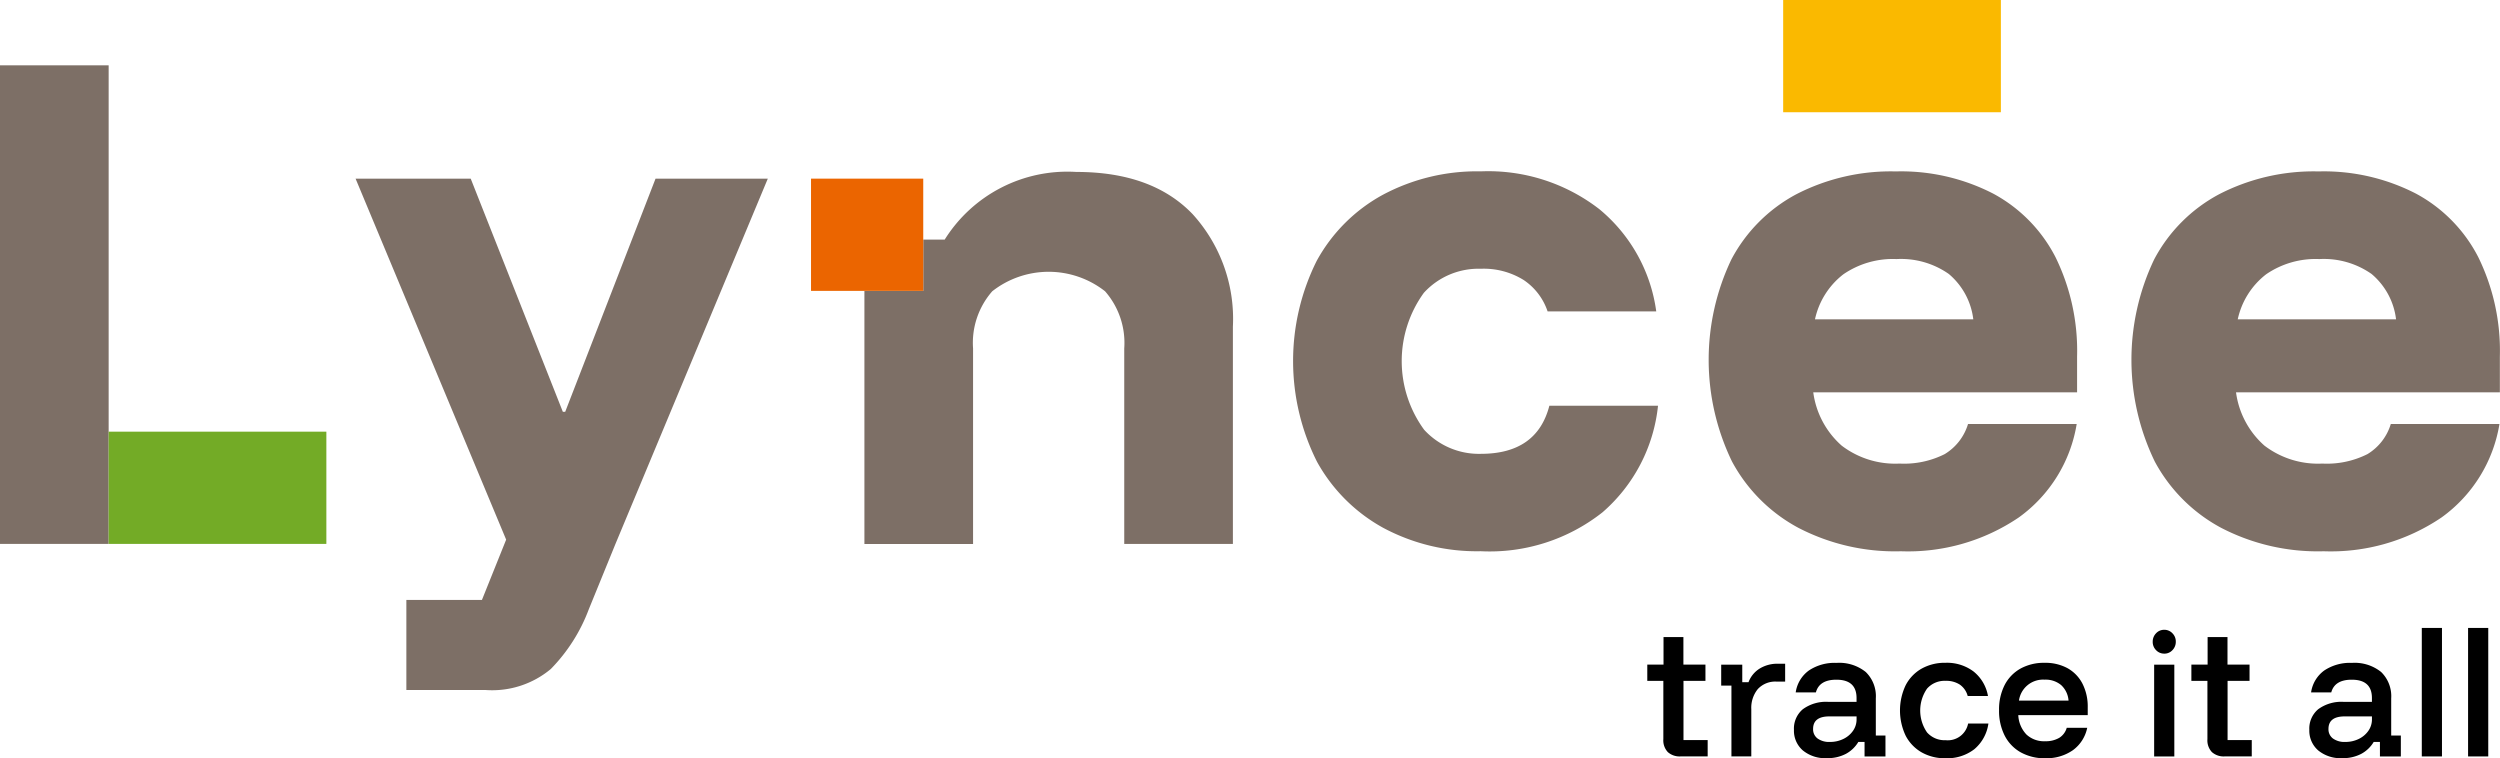
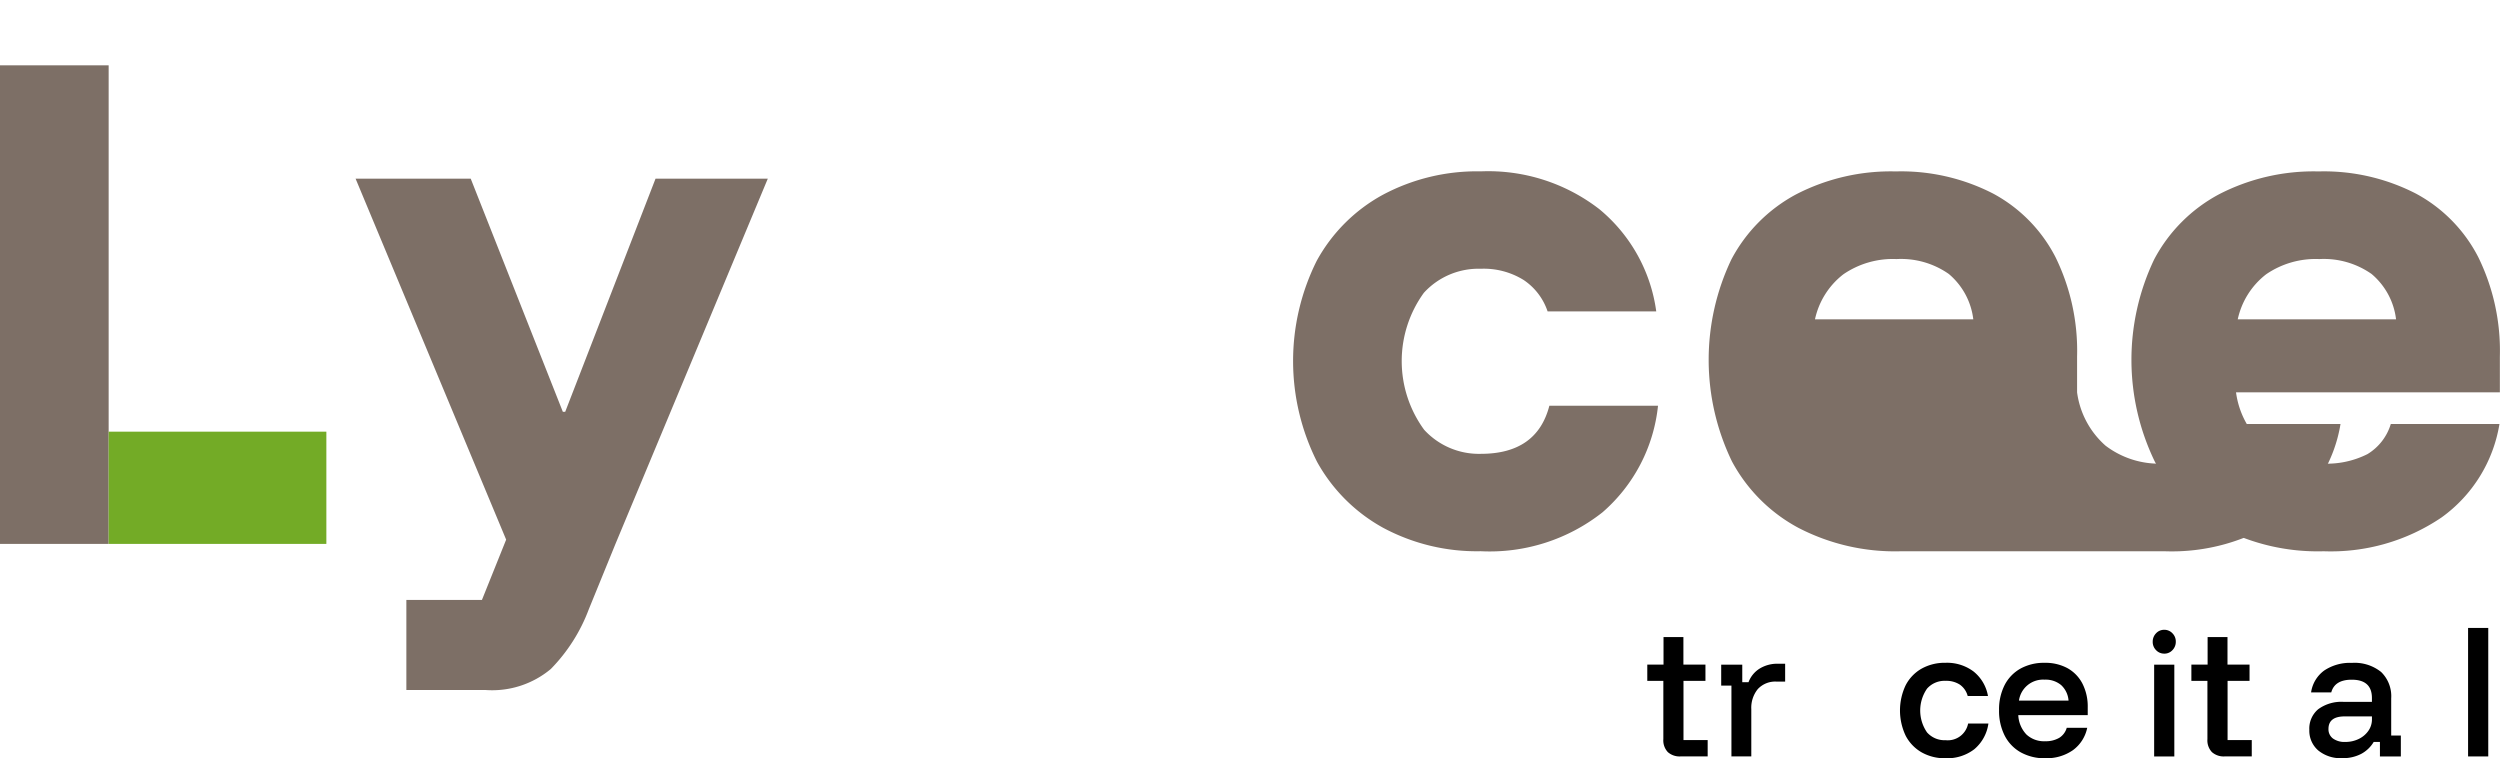
<svg xmlns="http://www.w3.org/2000/svg" width="184.831" height="56.061" viewBox="0 0 184.831 56.061">
  <g id="LOGO__LYNCEE_sRVB" transform="translate(-87.989 -55.763)">
    <rect id="Rectangle_7" data-name="Rectangle 7" width="8.033" height="35.382" transform="translate(87.989 60.593)" fill="#7d6f66" />
    <path id="Tracé_1" data-name="Tracé 1" d="M148.6,122.135v-6.662h5.588l1.79-4.456-11.133-26.69h8.513l6.811,17.238h.175l6.679-17.238h8.3l-11.263,27.005-1.965,4.816a12.612,12.612,0,0,1-2.816,4.433,6.762,6.762,0,0,1-4.825,1.553H148.6Z" transform="translate(-30.568 -15.357)" fill="#7d6f66" />
    <path id="Tracé_2" data-name="Tracé 2" d="M308.643,111.246a14.645,14.645,0,0,1-7.226-1.732,12.432,12.432,0,0,1-4.89-4.884,16.574,16.574,0,0,1-.021-14.853,12.251,12.251,0,0,1,4.889-4.883,14.775,14.775,0,0,1,7.247-1.732,13.415,13.415,0,0,1,8.753,2.79,11.855,11.855,0,0,1,4.213,7.562h-8.033a4.515,4.515,0,0,0-1.769-2.319,5.584,5.584,0,0,0-3.165-.832,5.469,5.469,0,0,0-4.213,1.778,8.6,8.6,0,0,0,.022,10.127,5.488,5.488,0,0,0,4.191,1.778q4.147,0,5.065-3.556h8.033a12.083,12.083,0,0,1-4.1,7.876,13.455,13.455,0,0,1-8.993,2.881" transform="translate(-111.169 -14.73)" fill="#7d6f66" />
-     <path id="Tracé_3" data-name="Tracé 3" d="M369.082,94.1h11.7a5.179,5.179,0,0,0-1.812-3.353,6.147,6.147,0,0,0-3.863-1.1,6.459,6.459,0,0,0-3.93,1.125,5.736,5.736,0,0,0-2.1,3.331m6.287,17.148a15.49,15.49,0,0,1-7.509-1.732,12,12,0,0,1-4.912-4.906,17.243,17.243,0,0,1-.044-14.943,11.605,11.605,0,0,1,4.8-4.816,15.24,15.24,0,0,1,7.357-1.687,14.85,14.85,0,0,1,7.2,1.642,11.066,11.066,0,0,1,4.606,4.7,15.708,15.708,0,0,1,1.594,7.336V99.5H368.951a6.375,6.375,0,0,0,2.1,3.939,6.523,6.523,0,0,0,4.278,1.327,6.678,6.678,0,0,0,3.34-.7,3.921,3.921,0,0,0,1.725-2.228h8.033a10.61,10.61,0,0,1-4.278,6.909,14.582,14.582,0,0,1-8.776,2.5" transform="translate(-146.903 -14.73)" fill="#7d6f66" />
+     <path id="Tracé_3" data-name="Tracé 3" d="M369.082,94.1h11.7a5.179,5.179,0,0,0-1.812-3.353,6.147,6.147,0,0,0-3.863-1.1,6.459,6.459,0,0,0-3.93,1.125,5.736,5.736,0,0,0-2.1,3.331m6.287,17.148a15.49,15.49,0,0,1-7.509-1.732,12,12,0,0,1-4.912-4.906,17.243,17.243,0,0,1-.044-14.943,11.605,11.605,0,0,1,4.8-4.816,15.24,15.24,0,0,1,7.357-1.687,14.85,14.85,0,0,1,7.2,1.642,11.066,11.066,0,0,1,4.606,4.7,15.708,15.708,0,0,1,1.594,7.336V99.5a6.375,6.375,0,0,0,2.1,3.939,6.523,6.523,0,0,0,4.278,1.327,6.678,6.678,0,0,0,3.34-.7,3.921,3.921,0,0,0,1.725-2.228h8.033a10.61,10.61,0,0,1-4.278,6.909,14.582,14.582,0,0,1-8.776,2.5" transform="translate(-146.903 -14.73)" fill="#7d6f66" />
    <path id="Tracé_4" data-name="Tracé 4" d="M436.684,94.1h11.7a5.18,5.18,0,0,0-1.812-3.353,6.147,6.147,0,0,0-3.863-1.1,6.459,6.459,0,0,0-3.93,1.125,5.736,5.736,0,0,0-2.1,3.331m6.287,17.148a15.49,15.49,0,0,1-7.509-1.732,11.992,11.992,0,0,1-4.912-4.906,17.243,17.243,0,0,1-.043-14.943,11.605,11.605,0,0,1,4.8-4.816,15.24,15.24,0,0,1,7.357-1.687,14.85,14.85,0,0,1,7.2,1.642,11.063,11.063,0,0,1,4.606,4.7,15.713,15.713,0,0,1,1.594,7.336V99.5H436.553a6.375,6.375,0,0,0,2.1,3.939,6.523,6.523,0,0,0,4.278,1.327,6.678,6.678,0,0,0,3.34-.7,3.921,3.921,0,0,0,1.725-2.228h8.033a10.61,10.61,0,0,1-4.278,6.909,14.581,14.581,0,0,1-8.775,2.5" transform="translate(-183.249 -14.73)" fill="#7d6f66" />
    <path id="Tracé_5" data-name="Tracé 5" d="M353.859,166.462a1.309,1.309,0,0,1-.938-.317,1.264,1.264,0,0,1-.334-.961v-4.309H351.4v-1.2h1.2v-2.035h1.47v2.035H355.7v1.2h-1.624v4.376h1.788v1.21H353.86Z" transform="translate(-141.623 -54.775)" />
    <path id="Tracé_6" data-name="Tracé 6" d="M363.972,168.75v-5.236h-.757v-1.55h1.558v1.3h.461a2.018,2.018,0,0,1,.839-1.018,2.492,2.492,0,0,1,1.322-.35h.548v1.323h-.614a1.757,1.757,0,0,0-1.41.554,2.189,2.189,0,0,0-.478,1.481v3.494Z" transform="translate(-147.974 -57.062)" />
-     <path id="Tracé_7" data-name="Tracé 7" d="M377.5,167.6a2.216,2.216,0,0,0,1.009-.226,1.83,1.83,0,0,0,.708-.605,1.464,1.464,0,0,0,.258-.842v-.215h-2.008q-1.207,0-1.206.927a.843.843,0,0,0,.329.706,1.451,1.451,0,0,0,.91.255m-.22,1.2a2.6,2.6,0,0,1-1.783-.577,1.925,1.925,0,0,1-.652-1.515,1.868,1.868,0,0,1,.658-1.527,2.893,2.893,0,0,1,1.886-.543h2.084v-.282q0-1.357-1.492-1.357-1.262,0-1.514.939h-1.492a2.425,2.425,0,0,1,.97-1.617,3.416,3.416,0,0,1,2.046-.565,3.125,3.125,0,0,1,2.161.672,2.491,2.491,0,0,1,.746,1.951v2.748h.713v1.549h-1.546V167.6h-.46a2.392,2.392,0,0,1-.921.882,2.9,2.9,0,0,1-1.4.317" transform="translate(-154.225 -56.984)" />
    <path id="Tracé_8" data-name="Tracé 8" d="M395.172,168.806a3.475,3.475,0,0,1-1.766-.436,3.031,3.031,0,0,1-1.179-1.227,4.357,4.357,0,0,1-.005-3.731,2.993,2.993,0,0,1,1.174-1.228,3.506,3.506,0,0,1,1.777-.436,3.257,3.257,0,0,1,2.073.645,2.973,2.973,0,0,1,1.064,1.809h-1.5a1.486,1.486,0,0,0-.576-.837,1.831,1.831,0,0,0-1.059-.283,1.727,1.727,0,0,0-1.371.577,2.845,2.845,0,0,0,0,3.235,1.728,1.728,0,0,0,1.371.576,1.53,1.53,0,0,0,1.667-1.233h1.5a3.023,3.023,0,0,1-1.042,1.9,3.272,3.272,0,0,1-2.128.667" transform="translate(-163.345 -56.983)" />
    <path id="Tracé_9" data-name="Tracé 9" d="M409.122,164.543h3.664a1.724,1.724,0,0,0-.548-1.148,1.787,1.787,0,0,0-1.218-.4,1.8,1.8,0,0,0-1.9,1.549m1.953,4.263a3.634,3.634,0,0,1-1.816-.436,2.952,2.952,0,0,1-1.191-1.238,4.027,4.027,0,0,1-.417-1.877,3.967,3.967,0,0,1,.411-1.86,2.933,2.933,0,0,1,1.168-1.216,3.567,3.567,0,0,1,1.788-.43,3.413,3.413,0,0,1,1.7.4,2.751,2.751,0,0,1,1.1,1.142,3.731,3.731,0,0,1,.389,1.758v.566h-5.134a2.214,2.214,0,0,0,.6,1.431,1.892,1.892,0,0,0,1.382.5,1.968,1.968,0,0,0,1.042-.249,1.282,1.282,0,0,0,.559-.746h1.513a2.712,2.712,0,0,1-1.058,1.657,3.39,3.39,0,0,1-2.046.594" transform="translate(-171.865 -56.983)" />
    <path id="Tracé_10" data-name="Tracé 10" d="M432.318,159.045h1.492v6.786h-1.492Zm.746-.814a.819.819,0,0,1-.6-.254.857.857,0,0,1-.252-.627.875.875,0,0,1,.247-.622.808.808,0,0,1,.608-.26.818.818,0,0,1,.6.255.854.854,0,0,1,.252.627.873.873,0,0,1-.247.622.807.807,0,0,1-.609.26" transform="translate(-185.068 -54.143)" />
    <path id="Tracé_11" data-name="Tracé 11" d="M440.858,166.462a1.31,1.31,0,0,1-.938-.317,1.265,1.265,0,0,1-.334-.961v-4.309H438.4v-1.2h1.2v-2.035h1.47v2.035H442.7v1.2h-1.624v4.376h1.788v1.21h-2.008Z" transform="translate(-188.397 -54.775)" />
    <path id="Tracé_12" data-name="Tracé 12" d="M459.915,167.6a2.216,2.216,0,0,0,1.009-.226,1.83,1.83,0,0,0,.708-.605,1.465,1.465,0,0,0,.258-.842v-.215h-2.008q-1.207,0-1.206.927a.843.843,0,0,0,.329.706,1.452,1.452,0,0,0,.911.255m-.221,1.2a2.6,2.6,0,0,1-1.783-.577,1.925,1.925,0,0,1-.652-1.515,1.868,1.868,0,0,1,.658-1.527,2.893,2.893,0,0,1,1.886-.543h2.084v-.282q0-1.357-1.492-1.357-1.262,0-1.514.939h-1.492a2.426,2.426,0,0,1,.97-1.617,3.418,3.418,0,0,1,2.046-.565,3.125,3.125,0,0,1,2.161.672,2.491,2.491,0,0,1,.746,1.951v2.748h.713v1.549h-1.546V167.6h-.46a2.393,2.393,0,0,1-.922.882,2.9,2.9,0,0,1-1.4.317" transform="translate(-198.537 -56.984)" />
-     <rect id="Rectangle_8" data-name="Rectangle 8" width="1.492" height="9.5" transform="translate(267.038 102.188)" />
    <rect id="Rectangle_9" data-name="Rectangle 9" width="1.492" height="9.5" transform="translate(270.46 102.188)" />
-     <path id="Tracé_13" data-name="Tracé 13" d="M250.463,86.363q-2.99-3.106-8.579-3.106a10.7,10.7,0,0,0-9.736,5h-1.586v3.8h-4.351v18.707h8.033V96.31a5.786,5.786,0,0,1,1.419-4.231,6.756,6.756,0,0,1,8.339,0,5.792,5.792,0,0,1,1.419,4.231v14.447h8.033V94.69a11.5,11.5,0,0,0-2.99-8.327Z" transform="translate(-74.314 -14.782)" fill="#7d6f66" />
-     <rect id="Rectangle_10" data-name="Rectangle 10" width="16.096" height="8.298" transform="translate(219.823 55.763)" fill="#fab900" />
    <rect id="Rectangle_11" data-name="Rectangle 11" width="16.096" height="8.298" transform="translate(96.022 87.677)" fill="#73ab26" />
-     <rect id="Rectangle_12" data-name="Rectangle 12" width="8.297" height="8.298" transform="translate(147.95 68.97)" fill="#eb6500" />
  </g>
</svg>